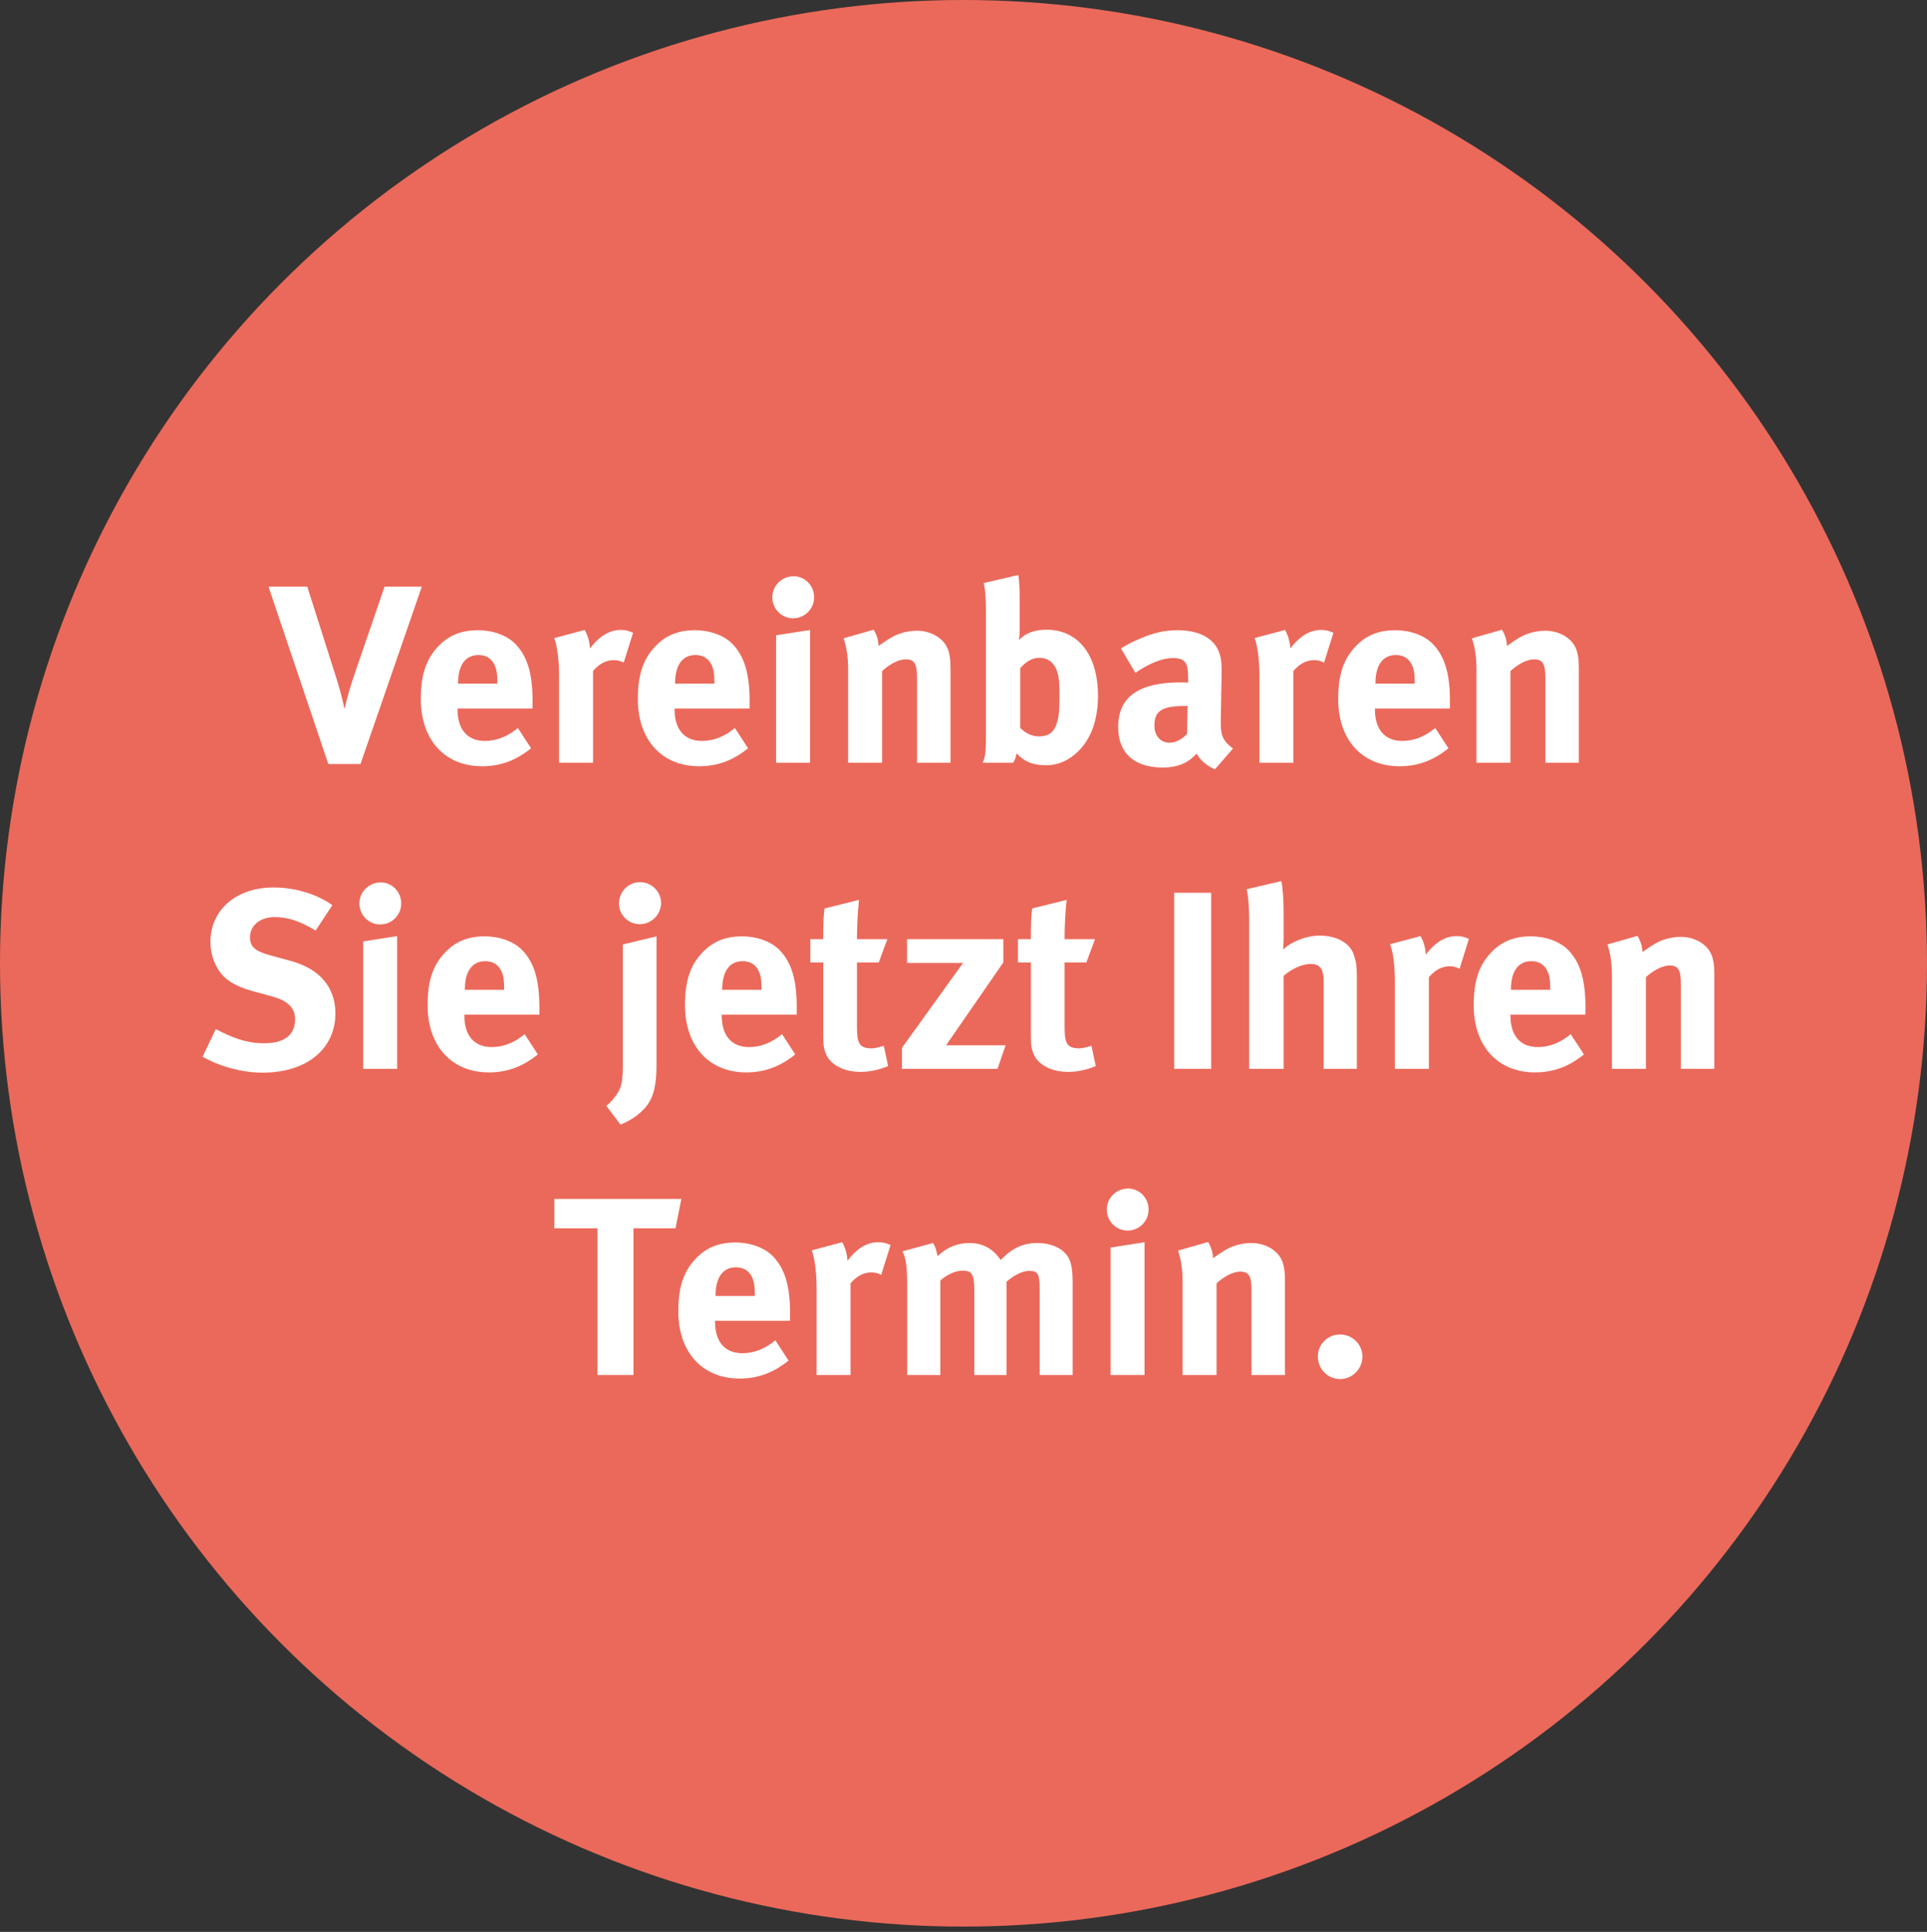
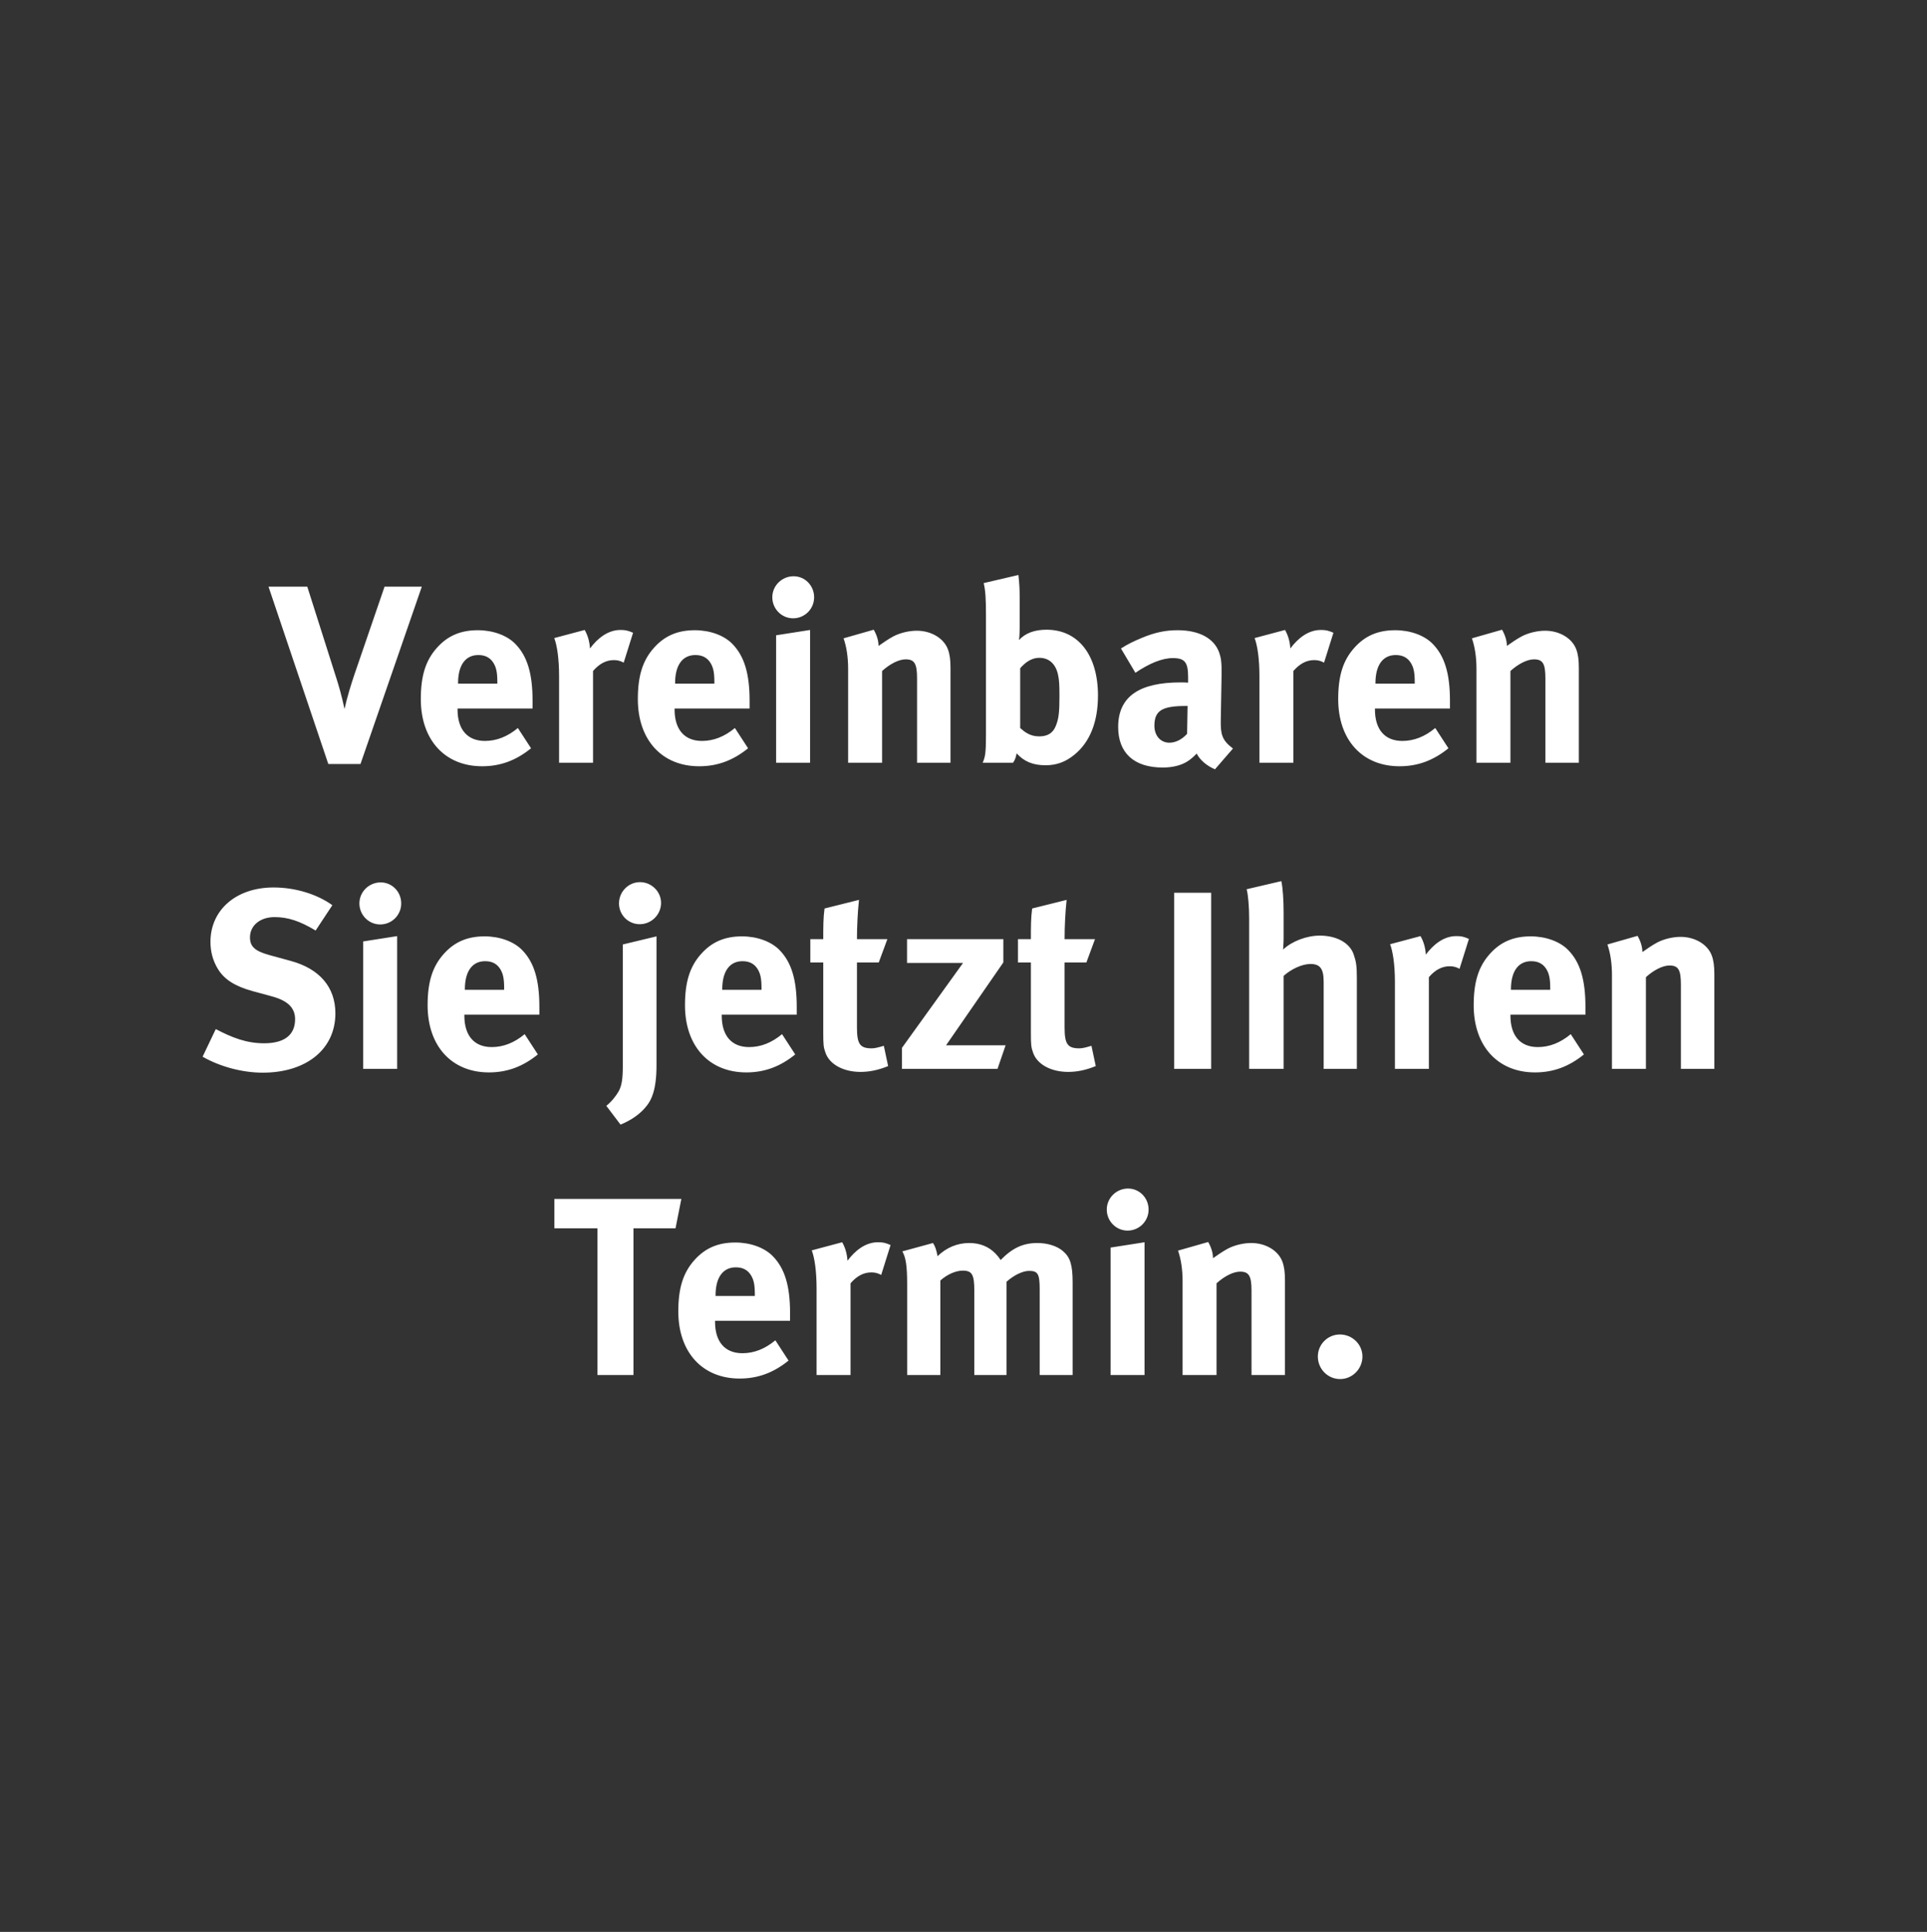
<svg xmlns="http://www.w3.org/2000/svg" width="365" height="366" viewBox="0 0 365 366" fill="none">
  <rect x="0" y="0" width="365" height="366" fill="#333333" stroke="none" />
-   <circle cx="182.5" cy="182.5" r="182.5" fill="#EB695A" />
  <path d="M79.898 111.14L68.282 144.74H62.186L50.858 111.14H58.202L63.722 128.516C64.202 130.004 64.73 131.876 65.258 134.324C65.69 132.26 66.554 129.476 67.178 127.652L72.842 111.14H79.898ZM100.875 134.228H86.667V134.42C86.667 138.212 88.539 140.372 91.851 140.372C94.059 140.372 96.123 139.556 98.091 137.924L100.587 141.764C97.755 144.068 94.779 145.172 91.323 145.172C84.267 145.172 79.707 140.18 79.707 132.452C79.707 128.036 80.619 125.108 82.779 122.708C84.795 120.452 87.243 119.396 90.507 119.396C93.339 119.396 96.027 120.356 97.611 121.988C99.867 124.292 100.875 127.604 100.875 132.74V134.228ZM94.203 129.524V129.236C94.203 127.412 94.011 126.452 93.435 125.54C92.811 124.58 91.899 124.1 90.603 124.1C88.155 124.1 86.763 126.02 86.763 129.428V129.524H94.203ZM119.913 119.876L118.137 125.54C117.513 125.204 116.985 125.06 116.265 125.06C114.825 125.06 113.529 125.732 112.329 127.124V144.5H105.897V128.084C105.897 124.772 105.513 122.276 104.985 120.884L110.745 119.348C111.321 120.356 111.657 121.46 111.753 122.852C113.145 120.98 115.113 119.348 117.513 119.348C118.473 119.348 118.905 119.444 119.913 119.876ZM141.984 134.228H127.776V134.42C127.776 138.212 129.648 140.372 132.96 140.372C135.168 140.372 137.232 139.556 139.2 137.924L141.696 141.764C138.864 144.068 135.888 145.172 132.432 145.172C125.376 145.172 120.816 140.18 120.816 132.452C120.816 128.036 121.728 125.108 123.888 122.708C125.904 120.452 128.352 119.396 131.616 119.396C134.448 119.396 137.136 120.356 138.72 121.988C140.976 124.292 141.984 127.604 141.984 132.74V134.228ZM135.312 129.524V129.236C135.312 127.412 135.12 126.452 134.544 125.54C133.92 124.58 133.008 124.1 131.712 124.1C129.264 124.1 127.872 126.02 127.872 129.428V129.524H135.312ZM153.438 144.5H147.006V120.356L153.438 119.348V144.5ZM154.206 113.156C154.206 115.364 152.43 117.14 150.222 117.14C148.062 117.14 146.286 115.364 146.286 113.156C146.286 110.948 148.11 109.172 150.318 109.172C152.478 109.172 154.206 110.948 154.206 113.156ZM180.039 144.5H173.703V128.516C173.703 125.732 173.223 124.916 171.543 124.916C170.247 124.916 168.567 125.78 167.079 127.124V144.5H160.647V126.692C160.647 124.58 160.359 122.564 159.783 120.932L165.495 119.3C166.071 120.308 166.407 121.364 166.407 122.372C167.367 121.7 168.183 121.124 169.239 120.548C170.535 119.876 172.215 119.492 173.655 119.492C176.391 119.492 178.791 120.932 179.559 123.044C179.895 123.956 180.039 125.012 180.039 126.548V144.5ZM207.972 131.78C207.972 136.772 206.436 140.66 203.412 143.06C201.732 144.404 200.052 144.98 198.036 144.98C195.636 144.98 193.956 144.26 192.564 142.724C192.372 143.588 192.324 143.828 191.892 144.5H186.132C186.612 143.396 186.756 142.676 186.756 139.268V116.516C186.756 113.492 186.66 111.86 186.324 110.468L192.9 108.932C193.092 110.612 193.14 111.62 193.14 113.3V119.108C193.14 119.828 193.092 120.884 192.996 121.268C194.244 119.924 195.972 119.3 198.228 119.3C204.228 119.3 207.972 124.1 207.972 131.78ZM200.676 131.924C200.676 129.716 200.628 128.804 200.388 127.748C199.908 125.636 198.564 124.628 196.884 124.628C195.204 124.628 194.052 125.684 193.236 126.596V137.924C194.1 138.692 195.108 139.508 196.836 139.508C198.42 139.508 199.428 138.884 199.956 137.588C200.532 136.244 200.676 134.948 200.676 131.924ZM233.539 141.812L230.131 145.748C228.643 145.124 227.299 144.02 226.675 142.772C226.195 143.252 225.667 143.732 225.187 144.068C223.987 144.932 222.259 145.412 220.243 145.412C214.771 145.412 211.795 142.628 211.795 137.732C211.795 131.972 215.779 129.284 223.603 129.284C224.083 129.284 224.515 129.284 225.043 129.332V128.324C225.043 125.588 224.515 124.676 222.163 124.676C220.099 124.676 217.699 125.684 215.059 127.46L212.323 122.852C213.619 122.036 214.579 121.556 216.307 120.836C218.707 119.828 220.771 119.396 223.027 119.396C227.155 119.396 229.987 120.932 230.947 123.668C231.283 124.676 231.427 125.444 231.379 128.084L231.235 136.34C231.187 139.028 231.379 140.18 233.539 141.812ZM224.947 133.748H224.659C220.195 133.748 218.659 134.564 218.659 137.492C218.659 139.412 219.859 140.708 221.491 140.708C222.691 140.708 223.891 140.084 224.851 139.028L224.947 133.748ZM252.569 119.876L250.793 125.54C250.169 125.204 249.641 125.06 248.921 125.06C247.481 125.06 246.185 125.732 244.985 127.124V144.5H238.553V128.084C238.553 124.772 238.169 122.276 237.641 120.884L243.401 119.348C243.977 120.356 244.313 121.46 244.409 122.852C245.801 120.98 247.769 119.348 250.169 119.348C251.129 119.348 251.561 119.444 252.569 119.876ZM274.641 134.228H260.433V134.42C260.433 138.212 262.305 140.372 265.617 140.372C267.825 140.372 269.889 139.556 271.857 137.924L274.353 141.764C271.521 144.068 268.545 145.172 265.089 145.172C258.033 145.172 253.473 140.18 253.473 132.452C253.473 128.036 254.385 125.108 256.545 122.708C258.561 120.452 261.009 119.396 264.273 119.396C267.105 119.396 269.793 120.356 271.377 121.988C273.633 124.292 274.641 127.604 274.641 132.74V134.228ZM267.969 129.524V129.236C267.969 127.412 267.777 126.452 267.201 125.54C266.577 124.58 265.665 124.1 264.369 124.1C261.921 124.1 260.529 126.02 260.529 129.428V129.524H267.969ZM299.055 144.5H292.719V128.516C292.719 125.732 292.239 124.916 290.559 124.916C289.263 124.916 287.583 125.78 286.095 127.124V144.5H279.663V126.692C279.663 124.58 279.375 122.564 278.799 120.932L284.511 119.3C285.087 120.308 285.423 121.364 285.423 122.372C286.383 121.7 287.199 121.124 288.255 120.548C289.551 119.876 291.231 119.492 292.671 119.492C295.407 119.492 297.807 120.932 298.575 123.044C298.911 123.956 299.055 125.012 299.055 126.548V144.5ZM63.527 191.988C63.527 198.756 58.055 203.22 49.751 203.22C45.959 203.22 41.735 202.116 38.375 200.196L40.871 194.964C43.991 196.596 46.679 197.652 50.039 197.652C53.879 197.652 55.895 196.068 55.895 193.092C55.895 190.932 54.503 189.588 51.527 188.772L47.831 187.764C44.519 186.852 42.455 185.556 41.255 183.54C40.343 182.052 39.863 180.324 39.863 178.452C39.863 172.356 44.759 168.132 51.815 168.132C55.895 168.132 60.023 169.38 62.951 171.492L59.783 176.292C56.759 174.468 54.503 173.748 52.007 173.748C49.271 173.748 47.351 175.332 47.351 177.588C47.351 179.316 48.263 180.18 51.047 180.948L55.079 182.052C60.551 183.54 63.527 187.044 63.527 191.988ZM75.227 202.5H68.795V178.356L75.227 177.348V202.5ZM75.995 171.156C75.995 173.364 74.219 175.14 72.011 175.14C69.851 175.14 68.075 173.364 68.075 171.156C68.075 168.948 69.899 167.172 72.107 167.172C74.267 167.172 75.995 168.948 75.995 171.156ZM102.164 192.228H87.956V192.42C87.956 196.212 89.828 198.372 93.14 198.372C95.348 198.372 97.412 197.556 99.38 195.924L101.876 199.764C99.044 202.068 96.068 203.172 92.612 203.172C85.556 203.172 80.996 198.18 80.996 190.452C80.996 186.036 81.908 183.108 84.068 180.708C86.084 178.452 88.532 177.396 91.796 177.396C94.628 177.396 97.316 178.356 98.9 179.988C101.156 182.292 102.164 185.604 102.164 190.74V192.228ZM95.492 187.524V187.236C95.492 185.412 95.3 184.452 94.724 183.54C94.1 182.58 93.188 182.1 91.892 182.1C89.444 182.1 88.052 184.02 88.052 187.428V187.524H95.492ZM124.351 201.828C124.351 206.484 123.391 208.356 122.527 209.46C121.375 210.948 119.743 212.148 117.535 213.06L114.847 209.508C115.855 208.692 116.719 207.588 117.199 206.724C117.775 205.668 117.967 204.324 117.967 202.02V178.932L124.351 177.396V201.828ZM125.215 171.06C125.215 173.268 123.391 175.092 121.183 175.092C118.975 175.092 117.247 173.316 117.247 171.156C117.247 168.948 119.023 167.124 121.231 167.124C123.391 167.124 125.215 168.9 125.215 171.06ZM150.914 192.228H136.706V192.42C136.706 196.212 138.578 198.372 141.89 198.372C144.098 198.372 146.162 197.556 148.13 195.924L150.626 199.764C147.794 202.068 144.818 203.172 141.362 203.172C134.306 203.172 129.746 198.18 129.746 190.452C129.746 186.036 130.658 183.108 132.818 180.708C134.834 178.452 137.282 177.396 140.546 177.396C143.378 177.396 146.066 178.356 147.65 179.988C149.906 182.292 150.914 185.604 150.914 190.74V192.228ZM144.242 187.524V187.236C144.242 185.412 144.05 184.452 143.474 183.54C142.85 182.58 141.938 182.1 140.642 182.1C138.194 182.1 136.802 184.02 136.802 187.428V187.524H144.242ZM168.224 201.972C166.352 202.74 164.672 203.076 162.992 203.076C159.728 203.076 157.136 201.636 156.368 199.476C155.984 198.42 155.936 197.94 155.936 195.684V182.34H153.488V177.924H155.936C155.936 175.524 155.936 173.94 156.176 172.116L162.704 170.484C162.464 172.74 162.32 175.428 162.32 177.924H168.08L166.448 182.34H162.32V194.676C162.32 197.796 162.896 198.612 165.104 198.612C165.68 198.612 166.256 198.468 167.408 198.132L168.224 201.972ZM190.476 198.036L188.94 202.5H170.844V198.516L182.412 182.436H171.804V177.924H190.044V182.34L179.196 198.036H190.476ZM207.552 201.972C205.68 202.74 204 203.076 202.32 203.076C199.056 203.076 196.464 201.636 195.696 199.476C195.312 198.42 195.264 197.94 195.264 195.684V182.34H192.816V177.924H195.264C195.264 175.524 195.264 173.94 195.504 172.116L202.032 170.484C201.792 172.74 201.648 175.428 201.648 177.924H207.408L205.776 182.34H201.648V194.676C201.648 197.796 202.224 198.612 204.432 198.612C205.008 198.612 205.584 198.468 206.736 198.132L207.552 201.972ZM229.413 202.5H222.405V169.14H229.413V202.5ZM257.008 202.5H250.72V185.988C250.72 183.54 250.048 182.628 248.224 182.628C246.64 182.628 244.576 183.588 243.136 184.884V202.5H236.608V174.084C236.608 171.78 236.416 169.476 236.128 168.468L242.704 166.932C242.992 168.276 243.136 170.58 243.136 172.932V177.828C243.136 178.596 243.04 179.604 243.04 179.892C244.72 178.308 247.504 177.252 250 177.252C253.12 177.252 255.616 178.596 256.384 180.756C256.864 182.148 257.008 182.964 257.008 185.316V202.5ZM278.233 177.876L276.457 183.54C275.833 183.204 275.305 183.06 274.585 183.06C273.145 183.06 271.849 183.732 270.649 185.124V202.5H264.217V186.084C264.217 182.772 263.833 180.276 263.305 178.884L269.065 177.348C269.641 178.356 269.977 179.46 270.073 180.852C271.465 178.98 273.433 177.348 275.833 177.348C276.793 177.348 277.225 177.444 278.233 177.876ZM300.305 192.228H286.097V192.42C286.097 196.212 287.969 198.372 291.281 198.372C293.489 198.372 295.553 197.556 297.521 195.924L300.017 199.764C297.185 202.068 294.209 203.172 290.753 203.172C283.697 203.172 279.137 198.18 279.137 190.452C279.137 186.036 280.049 183.108 282.209 180.708C284.225 178.452 286.673 177.396 289.937 177.396C292.769 177.396 295.457 178.356 297.041 179.988C299.297 182.292 300.305 185.604 300.305 190.74V192.228ZM293.633 187.524V187.236C293.633 185.412 293.441 184.452 292.865 183.54C292.241 182.58 291.329 182.1 290.033 182.1C287.585 182.1 286.193 184.02 286.193 187.428V187.524H293.633ZM324.719 202.5H318.383V186.516C318.383 183.732 317.903 182.916 316.223 182.916C314.927 182.916 313.247 183.78 311.759 185.124V202.5H305.327V184.692C305.327 182.58 305.039 180.564 304.463 178.932L310.175 177.3C310.751 178.308 311.087 179.364 311.087 180.372C312.047 179.7 312.863 179.124 313.919 178.548C315.215 177.876 316.895 177.492 318.335 177.492C321.071 177.492 323.471 178.932 324.239 181.044C324.575 181.956 324.719 183.012 324.719 184.548V202.5ZM129.057 227.14L127.953 232.708H119.985V260.5H113.169V232.708H105.009V227.14H129.057ZM149.648 250.228H135.44V250.42C135.44 254.212 137.312 256.372 140.624 256.372C142.832 256.372 144.896 255.556 146.864 253.924L149.36 257.764C146.528 260.068 143.552 261.172 140.096 261.172C133.04 261.172 128.48 256.18 128.48 248.452C128.48 244.036 129.392 241.108 131.552 238.708C133.568 236.452 136.016 235.396 139.28 235.396C142.112 235.396 144.8 236.356 146.384 237.988C148.64 240.292 149.648 243.604 149.648 248.74V250.228ZM142.976 245.524V245.236C142.976 243.412 142.784 242.452 142.208 241.54C141.584 240.58 140.672 240.1 139.376 240.1C136.928 240.1 135.536 242.02 135.536 245.428V245.524H142.976ZM168.686 235.876L166.91 241.54C166.286 241.204 165.758 241.06 165.038 241.06C163.598 241.06 162.302 241.732 161.102 243.124V260.5H154.67V244.084C154.67 240.772 154.286 238.276 153.758 236.884L159.518 235.348C160.094 236.356 160.43 237.46 160.526 238.852C161.918 236.98 163.886 235.348 166.286 235.348C167.246 235.348 167.678 235.444 168.686 235.876ZM203.171 260.5H196.931V244.276C196.931 241.348 196.595 240.772 194.915 240.772C193.715 240.772 192.035 241.588 190.643 242.836V260.5H184.547V244.516C184.547 241.444 184.115 240.724 182.339 240.724C181.139 240.724 179.507 241.348 178.115 242.596V260.5H171.827V243.364C171.827 239.812 171.587 238.276 170.915 237.076L176.723 235.492C177.155 236.164 177.347 236.74 177.587 237.988C179.267 236.356 181.331 235.492 183.587 235.492C185.603 235.492 187.283 236.164 188.579 237.508C188.915 237.844 189.251 238.276 189.539 238.708C191.795 236.404 193.811 235.492 196.499 235.492C198.419 235.492 200.243 236.068 201.347 237.028C202.739 238.228 203.171 239.668 203.171 243.028V260.5ZM216.79 260.5H210.358V236.356L216.79 235.348V260.5ZM217.558 229.156C217.558 231.364 215.782 233.14 213.574 233.14C211.414 233.14 209.638 231.364 209.638 229.156C209.638 226.948 211.462 225.172 213.67 225.172C215.83 225.172 217.558 226.948 217.558 229.156ZM243.39 260.5H237.054V244.516C237.054 241.732 236.574 240.916 234.894 240.916C233.598 240.916 231.918 241.78 230.43 243.124V260.5H223.998V242.692C223.998 240.58 223.71 238.564 223.134 236.932L228.846 235.3C229.422 236.308 229.758 237.364 229.758 238.372C230.718 237.7 231.534 237.124 232.59 236.548C233.886 235.876 235.566 235.492 237.006 235.492C239.742 235.492 242.142 236.932 242.91 239.044C243.246 239.956 243.39 241.012 243.39 242.548V260.5ZM258.065 256.996C258.065 259.348 256.145 261.268 253.841 261.268C251.489 261.268 249.617 259.348 249.617 256.996C249.617 254.692 251.489 252.82 253.793 252.82C256.145 252.82 258.065 254.692 258.065 256.996Z" fill="white" />
</svg>